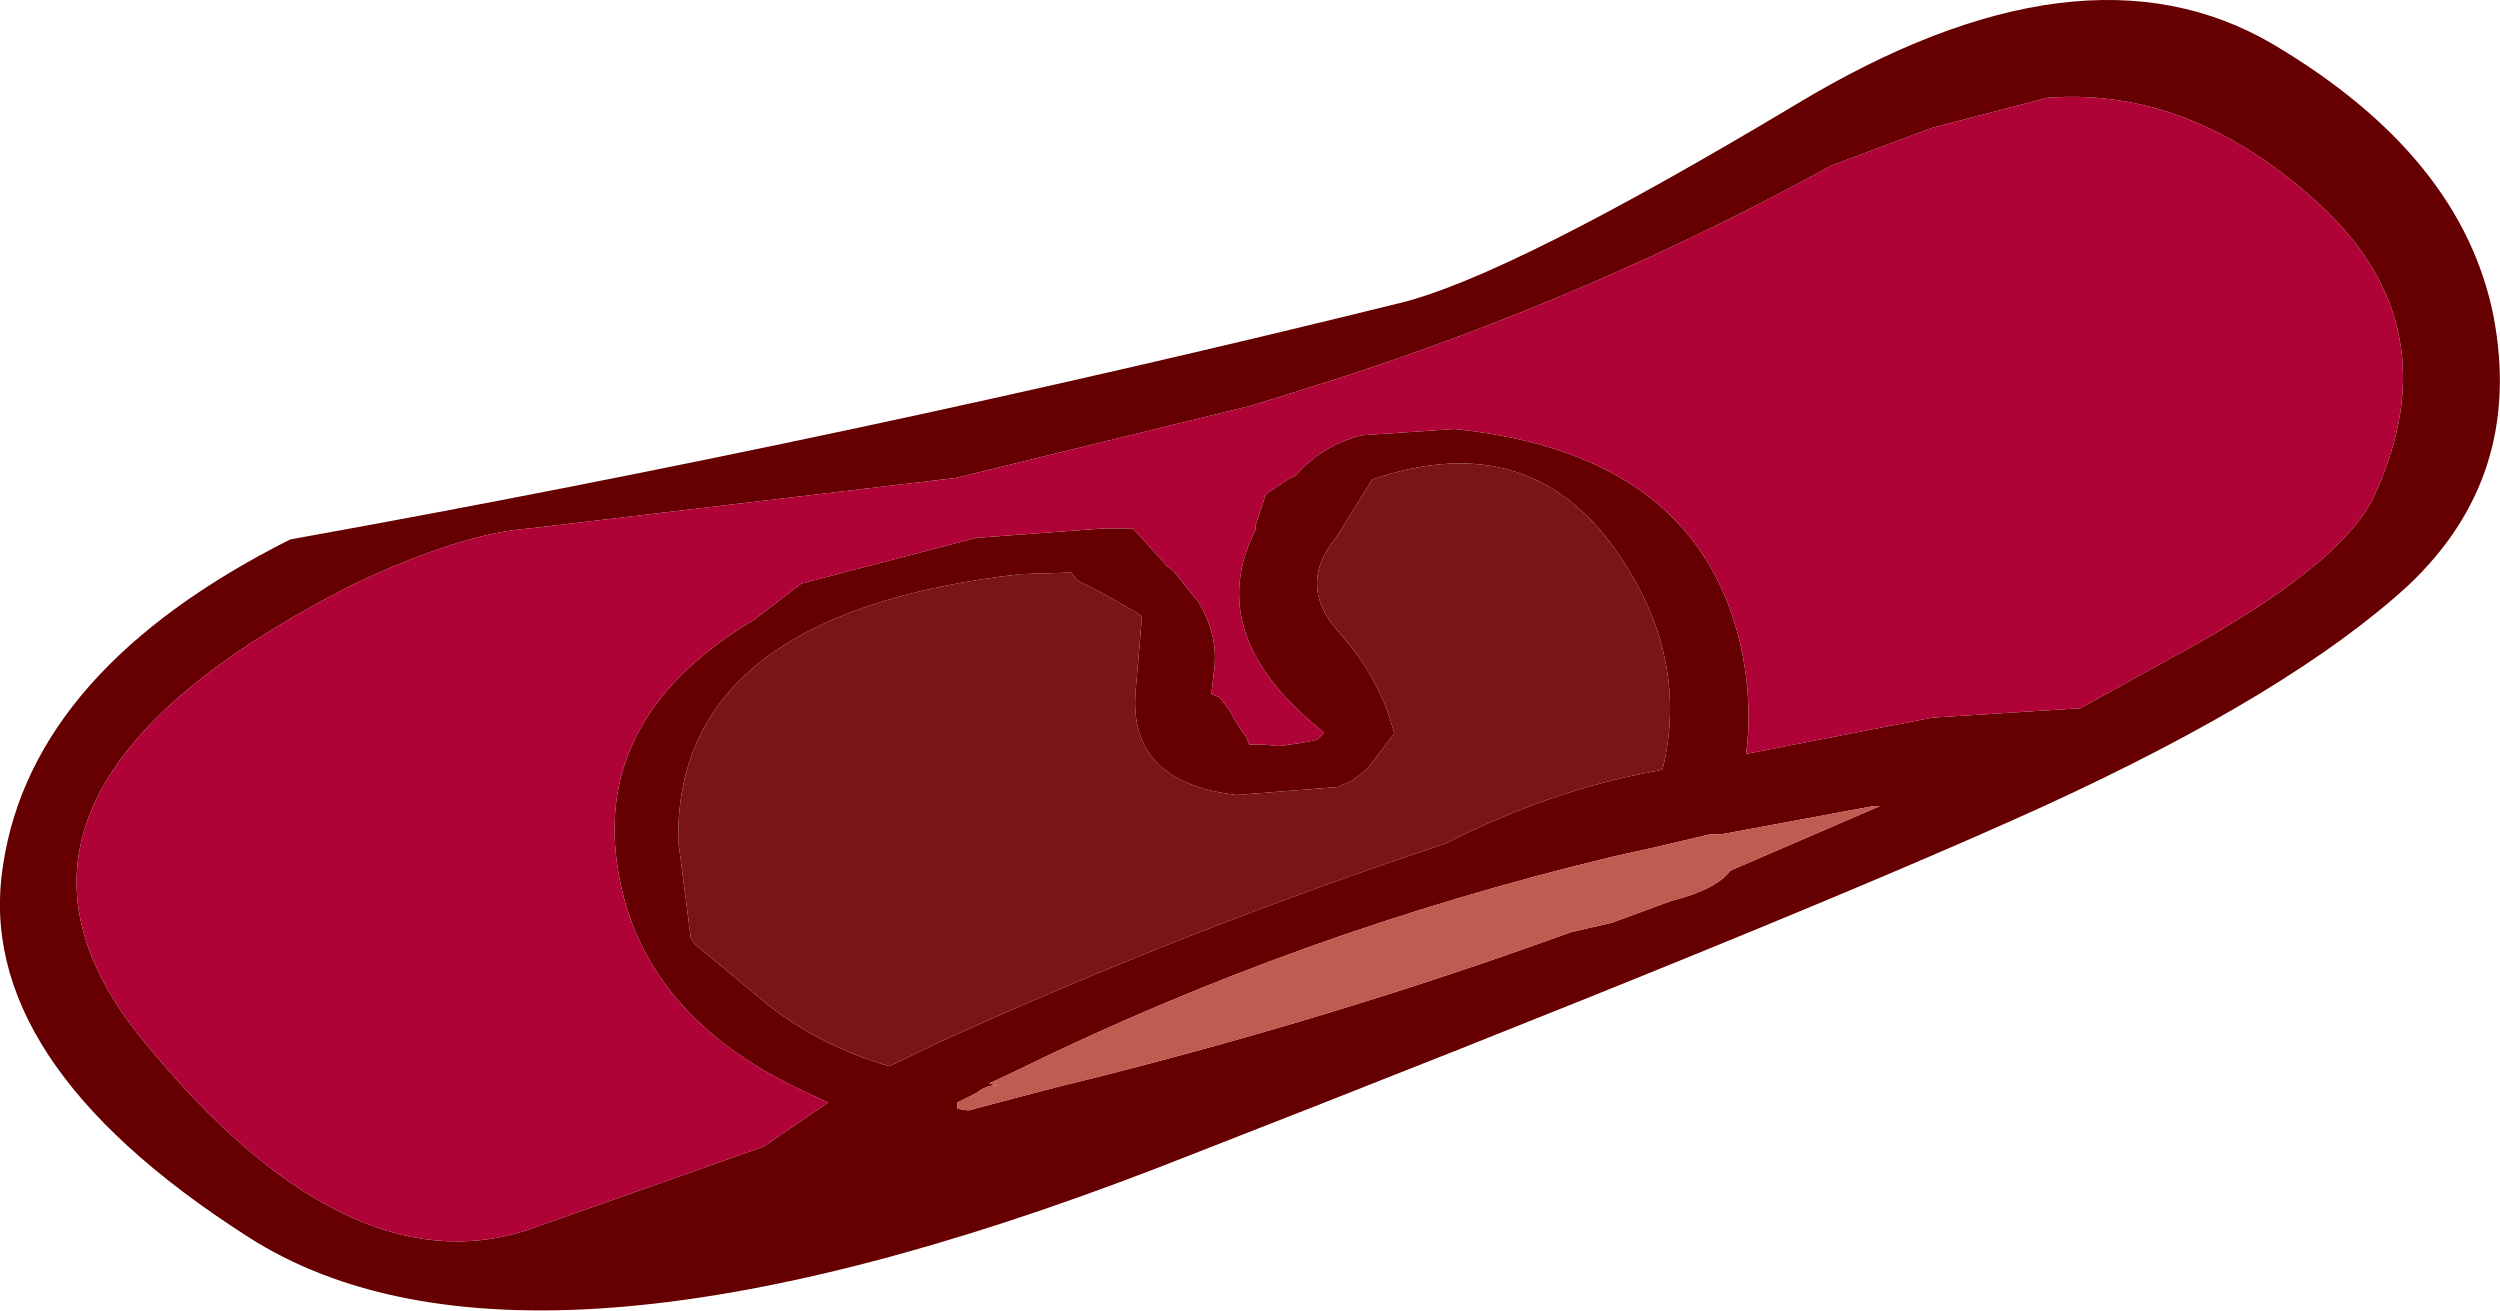
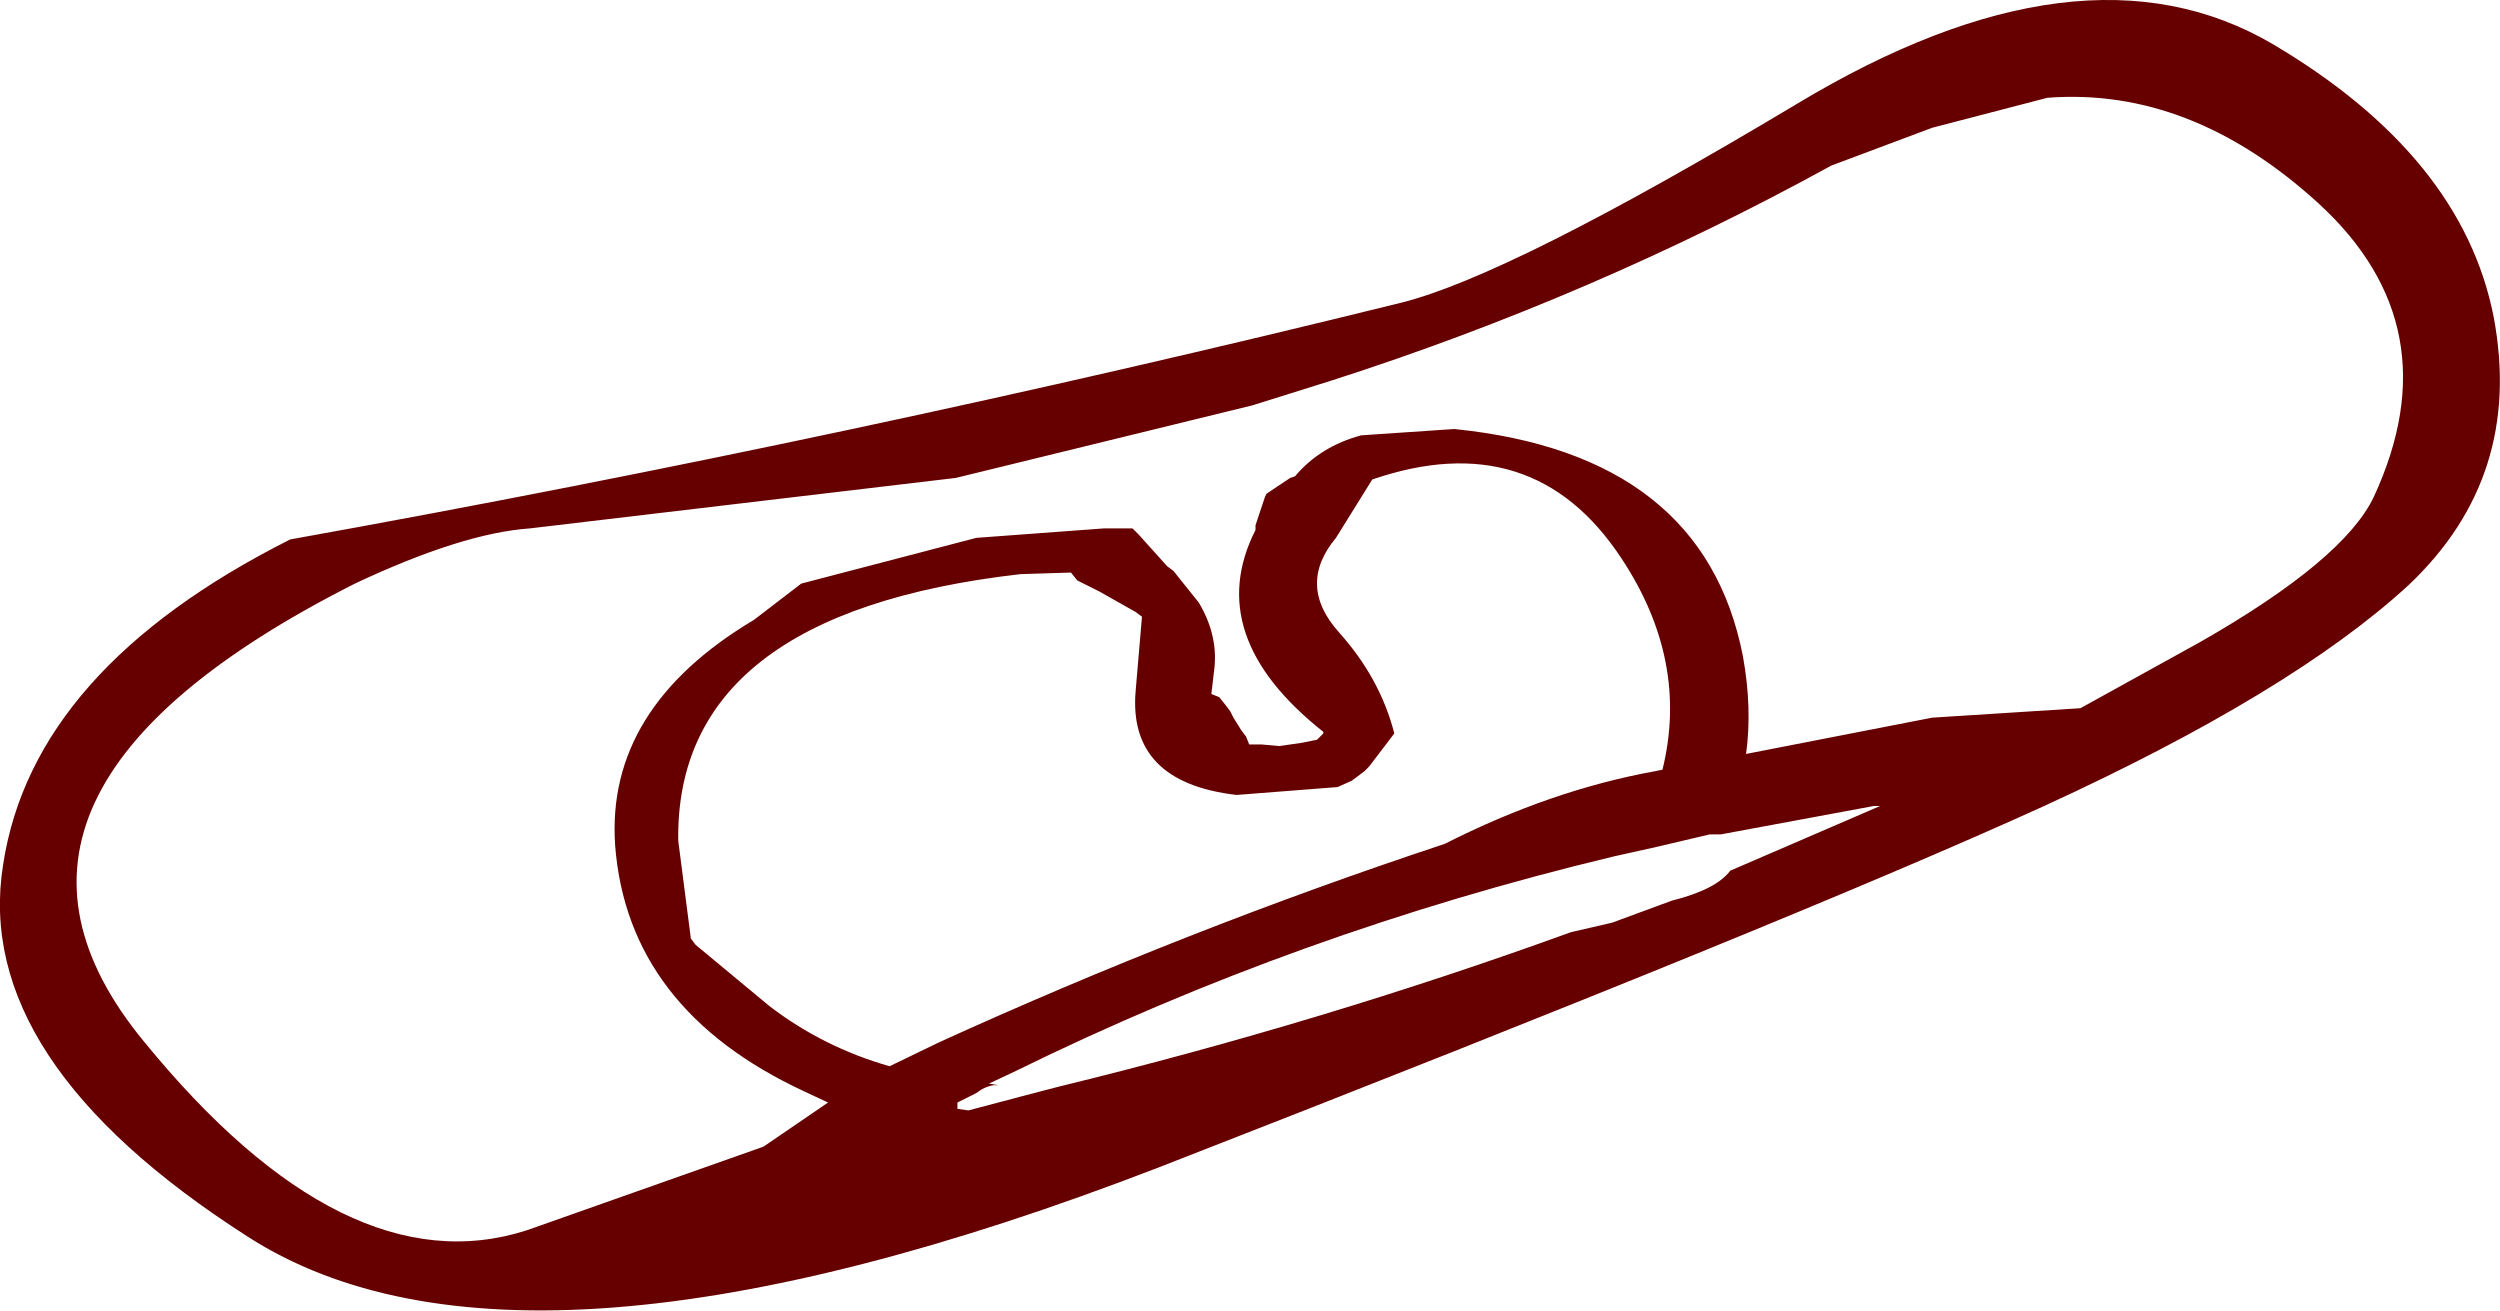
<svg xmlns="http://www.w3.org/2000/svg" height="41.55px" width="79.25px">
  <g transform="matrix(1.0, 0.0, 0.0, 1.0, 29.75, 16.5)">
    <path d="M0.55 -1.35 L-12.95 0.25 Q-15.1 0.4 -18.5 2.0 -31.65 8.65 -25.2 16.5 -18.8 24.35 -13.05 22.5 L-5.55 19.85 -3.5 18.45 -4.25 18.1 Q-9.85 15.5 -10.25 10.3 -10.55 5.95 -5.85 3.15 L-4.35 2.0 1.2 0.55 5.25 0.25 6.15 0.25 6.35 0.45 7.25 1.45 7.45 1.6 8.25 2.6 Q8.85 3.6 8.75 4.65 L8.65 5.5 8.9 5.6 9.1 5.85 9.25 6.05 9.35 6.25 9.6 6.65 9.75 6.85 9.85 7.1 10.25 7.1 10.8 7.15 11.5 7.05 11.75 7.0 12.0 6.95 12.2 6.75 12.2 6.7 Q8.35 3.65 10.05 0.3 L10.05 0.15 10.35 -0.75 10.4 -0.85 11.15 -1.35 11.3 -1.4 Q12.1 -2.35 13.4 -2.7 L16.35 -2.9 Q24.25 -2.1 25.5 4.3 25.8 5.95 25.6 7.4 L31.5 6.25 36.2 5.95 40.0 3.85 Q44.55 1.25 45.5 -0.75 48.0 -6.15 43.75 -10.05 39.7 -13.75 35.15 -13.4 L31.5 -12.45 28.3 -11.25 Q20.75 -7.1 12.5 -4.45 L9.95 -3.65 0.55 -1.35 M27.2 -13.2 Q36.25 -18.65 42.3 -15.1 48.3 -11.55 49.3 -6.45 50.25 -1.4 46.6 2.05 42.9 5.45 35.05 9.05 27.15 12.65 7.0 20.5 -13.2 28.3 -21.9 22.7 -30.65 17.1 -29.65 10.9 -28.7 4.7 -20.55 0.6 -2.75 -2.6 14.65 -6.9 18.1 -7.75 27.2 -13.2 M-1.55 17.3 L0.0 16.55 Q7.9 12.95 16.05 10.25 19.4 8.55 22.7 7.95 L22.95 7.9 Q23.8 4.45 21.65 1.2 18.85 -3.05 13.75 -1.3 L12.6 0.55 Q11.35 2.05 12.7 3.55 14.0 5.0 14.45 6.75 L13.65 7.8 13.5 7.95 13.1 8.25 12.65 8.45 9.45 8.7 Q6.0 8.3 6.25 5.4 L6.45 3.05 6.25 2.9 5.1 2.25 4.4 1.9 4.2 1.65 2.6 1.7 Q-8.35 2.95 -8.25 10.15 L-7.85 13.25 -7.7 13.45 -5.35 15.4 Q-3.65 16.7 -1.55 17.3 M23.25 12.05 Q24.65 11.7 25.1 11.1 L29.85 9.05 29.65 9.05 24.8 9.95 24.45 9.95 22.75 10.35 21.4 10.65 Q11.4 13.05 2.45 17.45 L1.6 17.85 1.9 17.9 1.75 17.9 Q1.45 17.95 1.2 18.15 L0.6 18.45 0.6 18.65 0.95 18.7 2.65 18.25 3.8 17.95 Q12.2 15.9 20.05 13.05 L21.35 12.75 23.25 12.05" fill="#660000" fill-rule="evenodd" stroke="none" />
-     <path d="M0.55 -1.35 L9.95 -3.65 12.5 -4.45 Q20.75 -7.1 28.3 -11.25 L31.5 -12.45 35.15 -13.4 Q39.7 -13.75 43.75 -10.05 48.0 -6.15 45.5 -0.75 44.55 1.25 40.0 3.85 L36.2 5.95 31.5 6.25 25.6 7.4 Q25.8 5.95 25.5 4.3 24.25 -2.1 16.35 -2.9 L13.4 -2.7 Q12.1 -2.35 11.3 -1.4 L11.15 -1.35 10.4 -0.85 10.35 -0.75 10.05 0.15 10.05 0.3 Q8.35 3.65 12.2 6.7 L12.2 6.75 12.0 6.95 11.75 7.0 11.5 7.05 10.8 7.15 10.25 7.1 9.85 7.1 9.75 6.85 9.6 6.65 9.35 6.25 9.25 6.05 9.1 5.85 8.9 5.6 8.65 5.5 8.75 4.65 Q8.85 3.6 8.25 2.6 L7.45 1.6 7.25 1.45 6.35 0.45 6.15 0.25 5.25 0.25 1.2 0.55 -4.35 2.0 -5.85 3.15 Q-10.55 5.95 -10.25 10.3 -9.85 15.5 -4.25 18.1 L-3.5 18.45 -5.55 19.85 -13.05 22.5 Q-18.8 24.35 -25.2 16.5 -31.65 8.65 -18.5 2.0 -15.1 0.4 -12.95 0.25 L0.55 -1.35" fill="#af0337" fill-rule="evenodd" stroke="none" />
-     <path d="M-1.55 17.3 Q-3.65 16.7 -5.35 15.4 L-7.7 13.45 -7.85 13.25 -8.25 10.15 Q-8.35 2.95 2.6 1.7 L4.2 1.65 4.4 1.9 5.1 2.25 6.25 2.9 6.45 3.05 6.25 5.4 Q6.0 8.3 9.45 8.7 L12.65 8.45 13.1 8.25 13.5 7.95 13.65 7.8 14.45 6.75 Q14.0 5.0 12.7 3.55 11.35 2.05 12.6 0.55 L13.75 -1.3 Q18.85 -3.05 21.65 1.2 23.8 4.45 22.95 7.9 L22.7 7.95 Q19.4 8.55 16.05 10.25 7.9 12.95 0.0 16.55 L-1.55 17.3" fill="#7b1515" fill-rule="evenodd" stroke="none" />
-     <path d="M23.25 12.05 L21.35 12.75 20.05 13.05 Q12.2 15.9 3.8 17.95 L2.65 18.25 0.95 18.7 0.6 18.65 0.6 18.45 1.2 18.15 Q1.45 17.95 1.75 17.9 L1.9 17.9 1.6 17.85 2.45 17.45 Q11.4 13.05 21.4 10.65 L22.75 10.35 24.45 9.95 24.8 9.95 29.65 9.05 29.85 9.05 25.1 11.1 Q24.65 11.7 23.25 12.05" fill="#bf5b51" fill-rule="evenodd" stroke="none" />
  </g>
</svg>